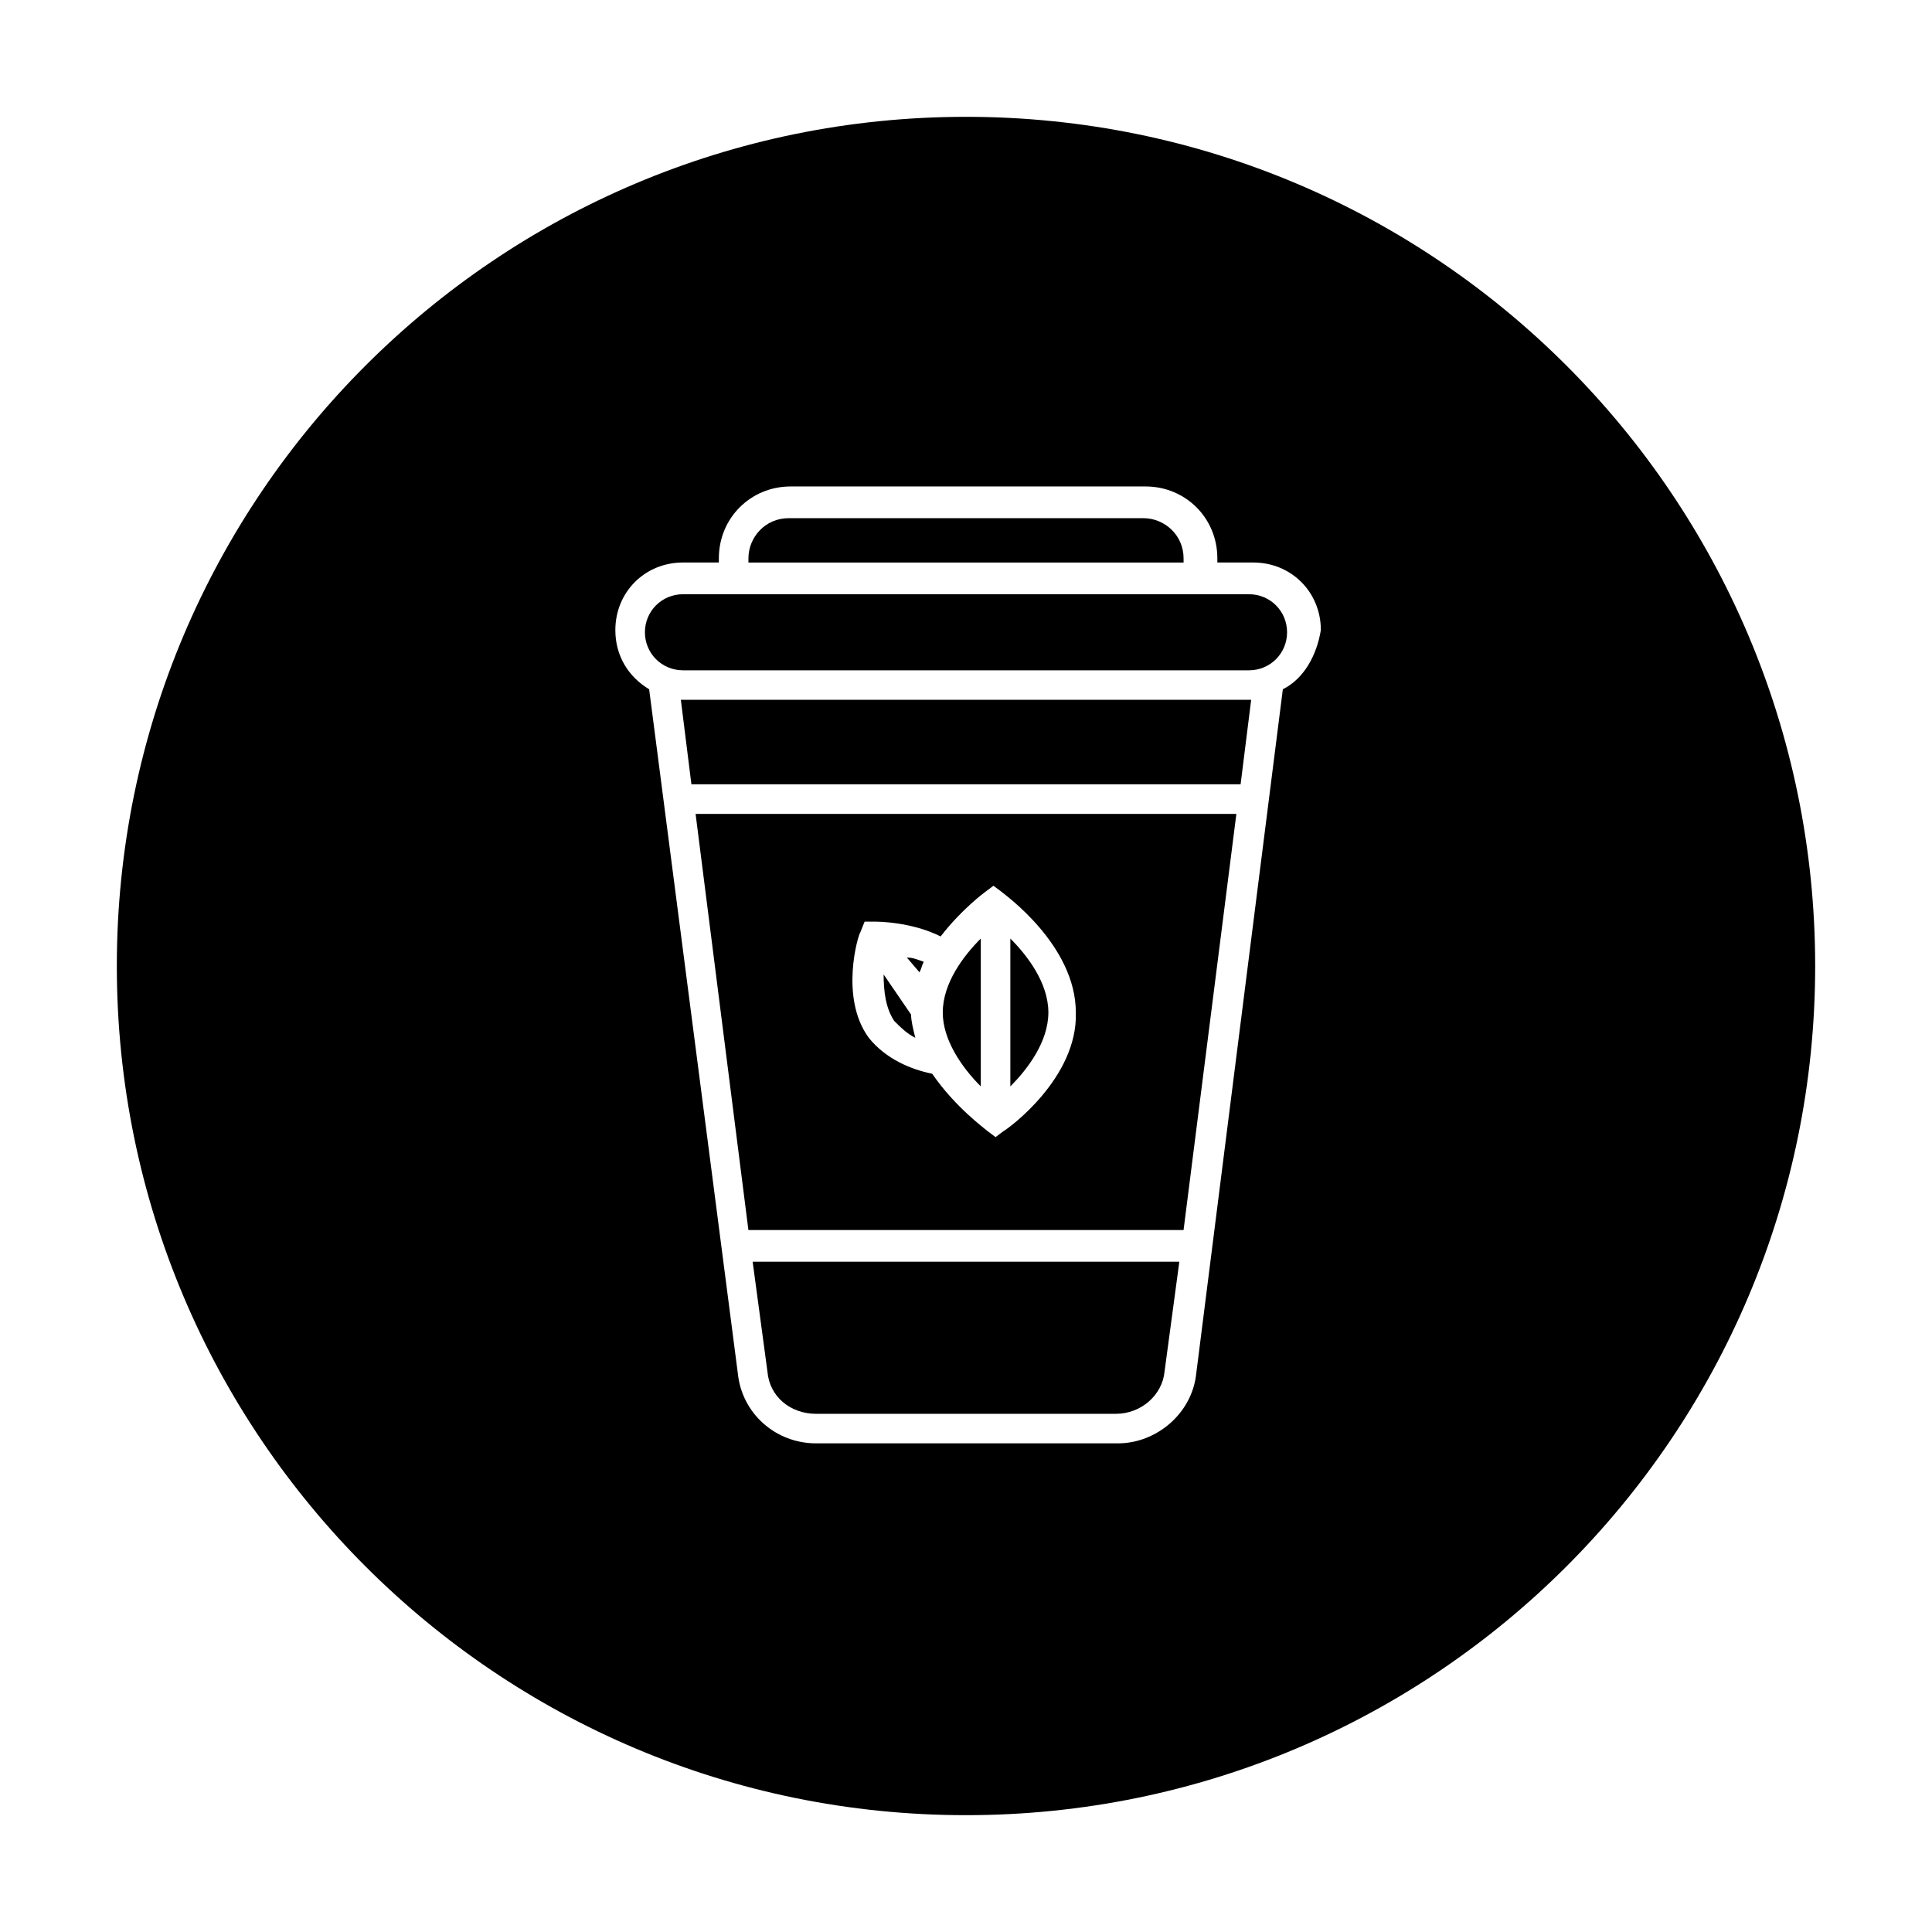
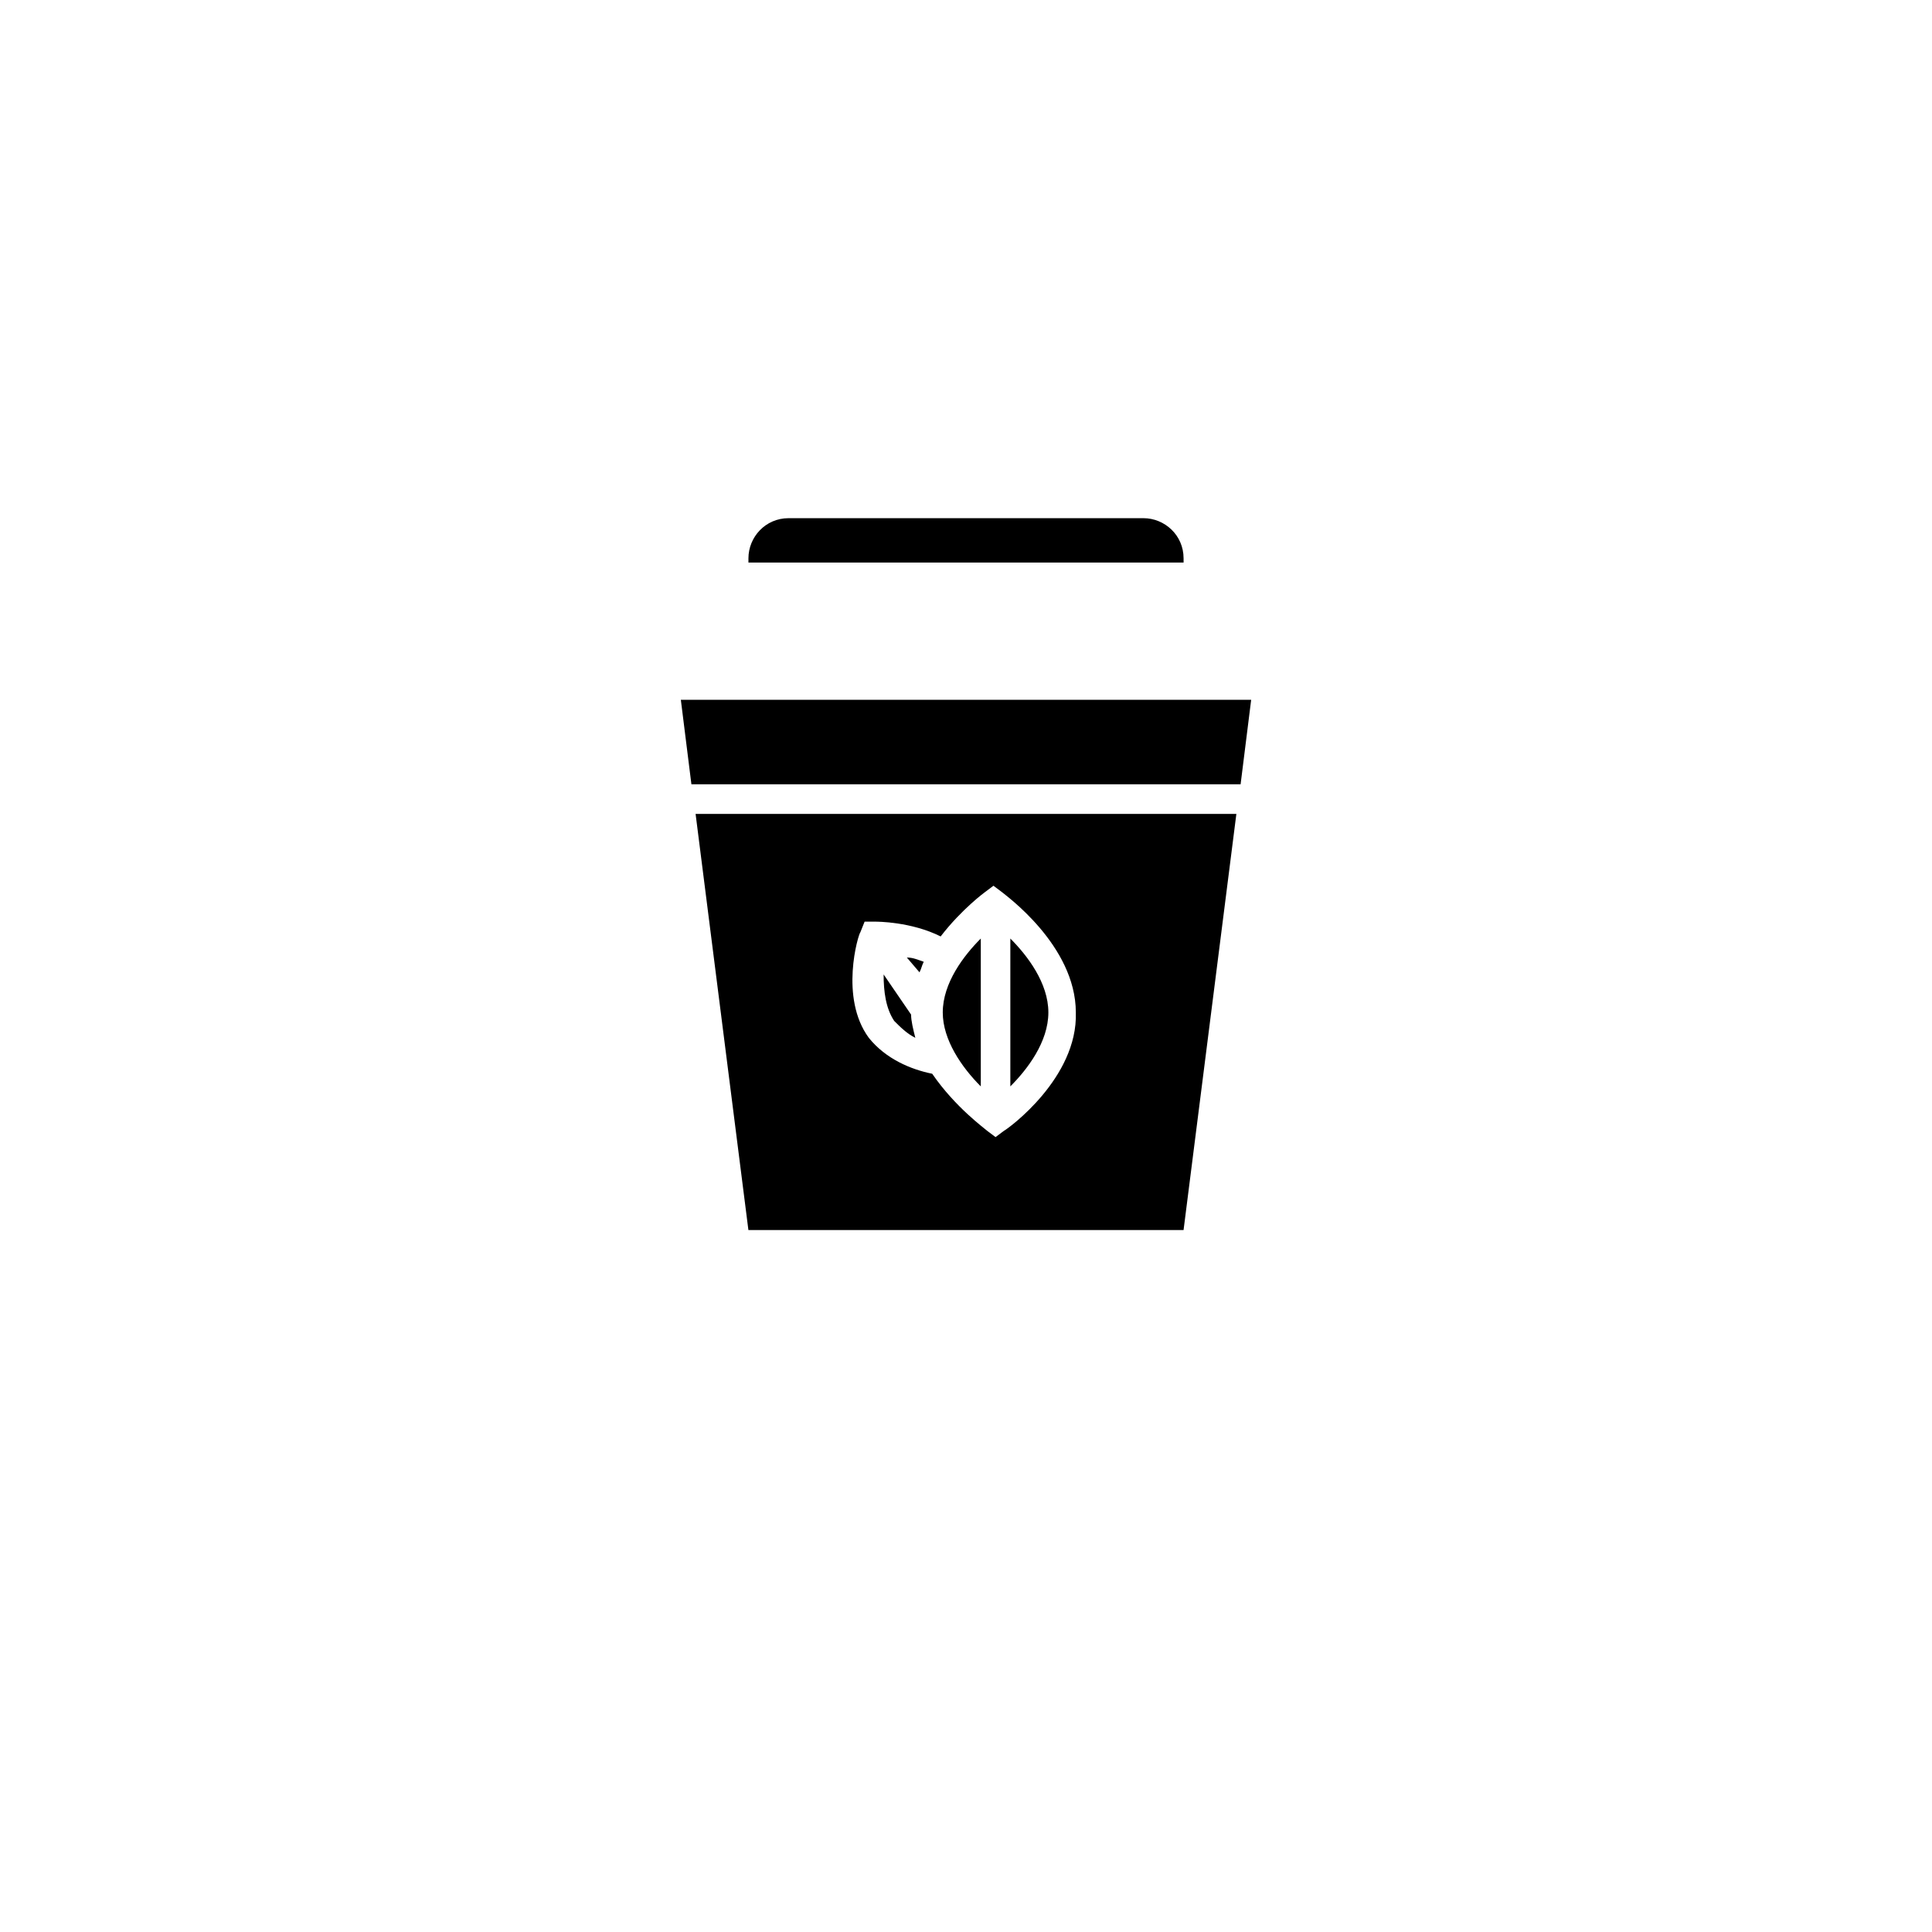
<svg xmlns="http://www.w3.org/2000/svg" fill="#000000" width="800px" height="800px" version="1.1" viewBox="144 144 512 512">
  <g>
    <path d="m411.75 392.72v39.184c4.477-4.477 10.078-11.754 10.078-19.594 0-7.836-5.602-15.113-10.078-19.59z" />
    <path d="m403.92 392.72c-4.477 4.477-10.078 11.754-10.078 19.594 0 7.277 5.039 14.555 10.078 19.594z" />
    <path d="m387.68 401.68c0.559-1.121 0.559-1.68 1.121-2.801-1.68-0.559-2.801-1.121-4.477-1.121z" />
-     <path d="m378.17 402.24c0 4.477 0.559 8.957 2.801 12.316 1.68 1.68 3.359 3.359 5.598 4.477-0.559-2.238-1.121-4.477-1.121-6.156z" />
+     <path d="m378.17 402.24c0 4.477 0.559 8.957 2.801 12.316 1.68 1.68 3.359 3.359 5.598 4.477-0.559-2.238-1.121-4.477-1.121-6.156" />
    <path d="m471.65 359.7h-143.31l13.996 110.28h115.32zm-61.578 83.965-2.238 1.68-2.238-1.68c-0.559-0.559-8.398-6.156-14.555-15.113-5.598-1.121-12.316-3.918-16.793-9.516-7.836-10.637-2.801-27.43-2.238-27.988l1.121-2.801h2.801c0.559 0 9.516 0 17.352 3.918 5.598-7.277 11.754-11.754 11.754-11.754l2.238-1.68 2.238 1.68c0.559 0.559 19.594 13.996 19.594 31.906 0.559 17.355-17.914 30.789-19.035 31.348z" />
    <path d="m457.66 291.96c0-6.156-5.039-10.637-10.637-10.637h-94.043c-6.156 0-10.637 5.039-10.637 10.637v1.121h115.32z" />
    <path d="m324.43 329.46 2.801 22.391h145.54l2.801-22.391z" />
-     <path d="m475.01 301.48h-150.02c-5.598 0-10.078 4.477-10.078 10.078 0 5.598 4.477 10.078 10.078 10.078h150.02c5.598 0 10.078-4.477 10.078-10.078-0.004-5.602-4.481-10.078-10.078-10.078z" />
-     <path d="m400 174.96c-124.27 0-225.04 100.76-225.04 225.04s100.76 225.04 225.04 225.04 225.04-100.76 225.04-225.04-100.76-225.04-225.04-225.04zm83.965 151.7-22.953 181.37c-1.121 10.637-10.637 18.473-20.711 18.473h-80.047c-10.637 0-19.594-7.836-20.711-18.473l-23.512-181.37c-5.598-3.359-8.957-8.957-8.957-15.676 0-10.078 7.836-17.914 17.914-17.914h9.516v-1.121c0-10.637 8.398-19.031 19.031-19.031h94.043c10.637 0 19.031 8.398 19.031 19.031v1.121h9.516c10.078 0 17.914 7.836 17.914 17.914-1.117 6.719-4.473 12.875-10.074 15.676z" />
-     <path d="m343.46 478.37 3.918 29.109c0.559 6.719 6.156 11.195 12.875 11.195h79.488c6.719 0 12.316-5.039 12.875-11.195l3.918-29.109z" />
  </g>
</svg>